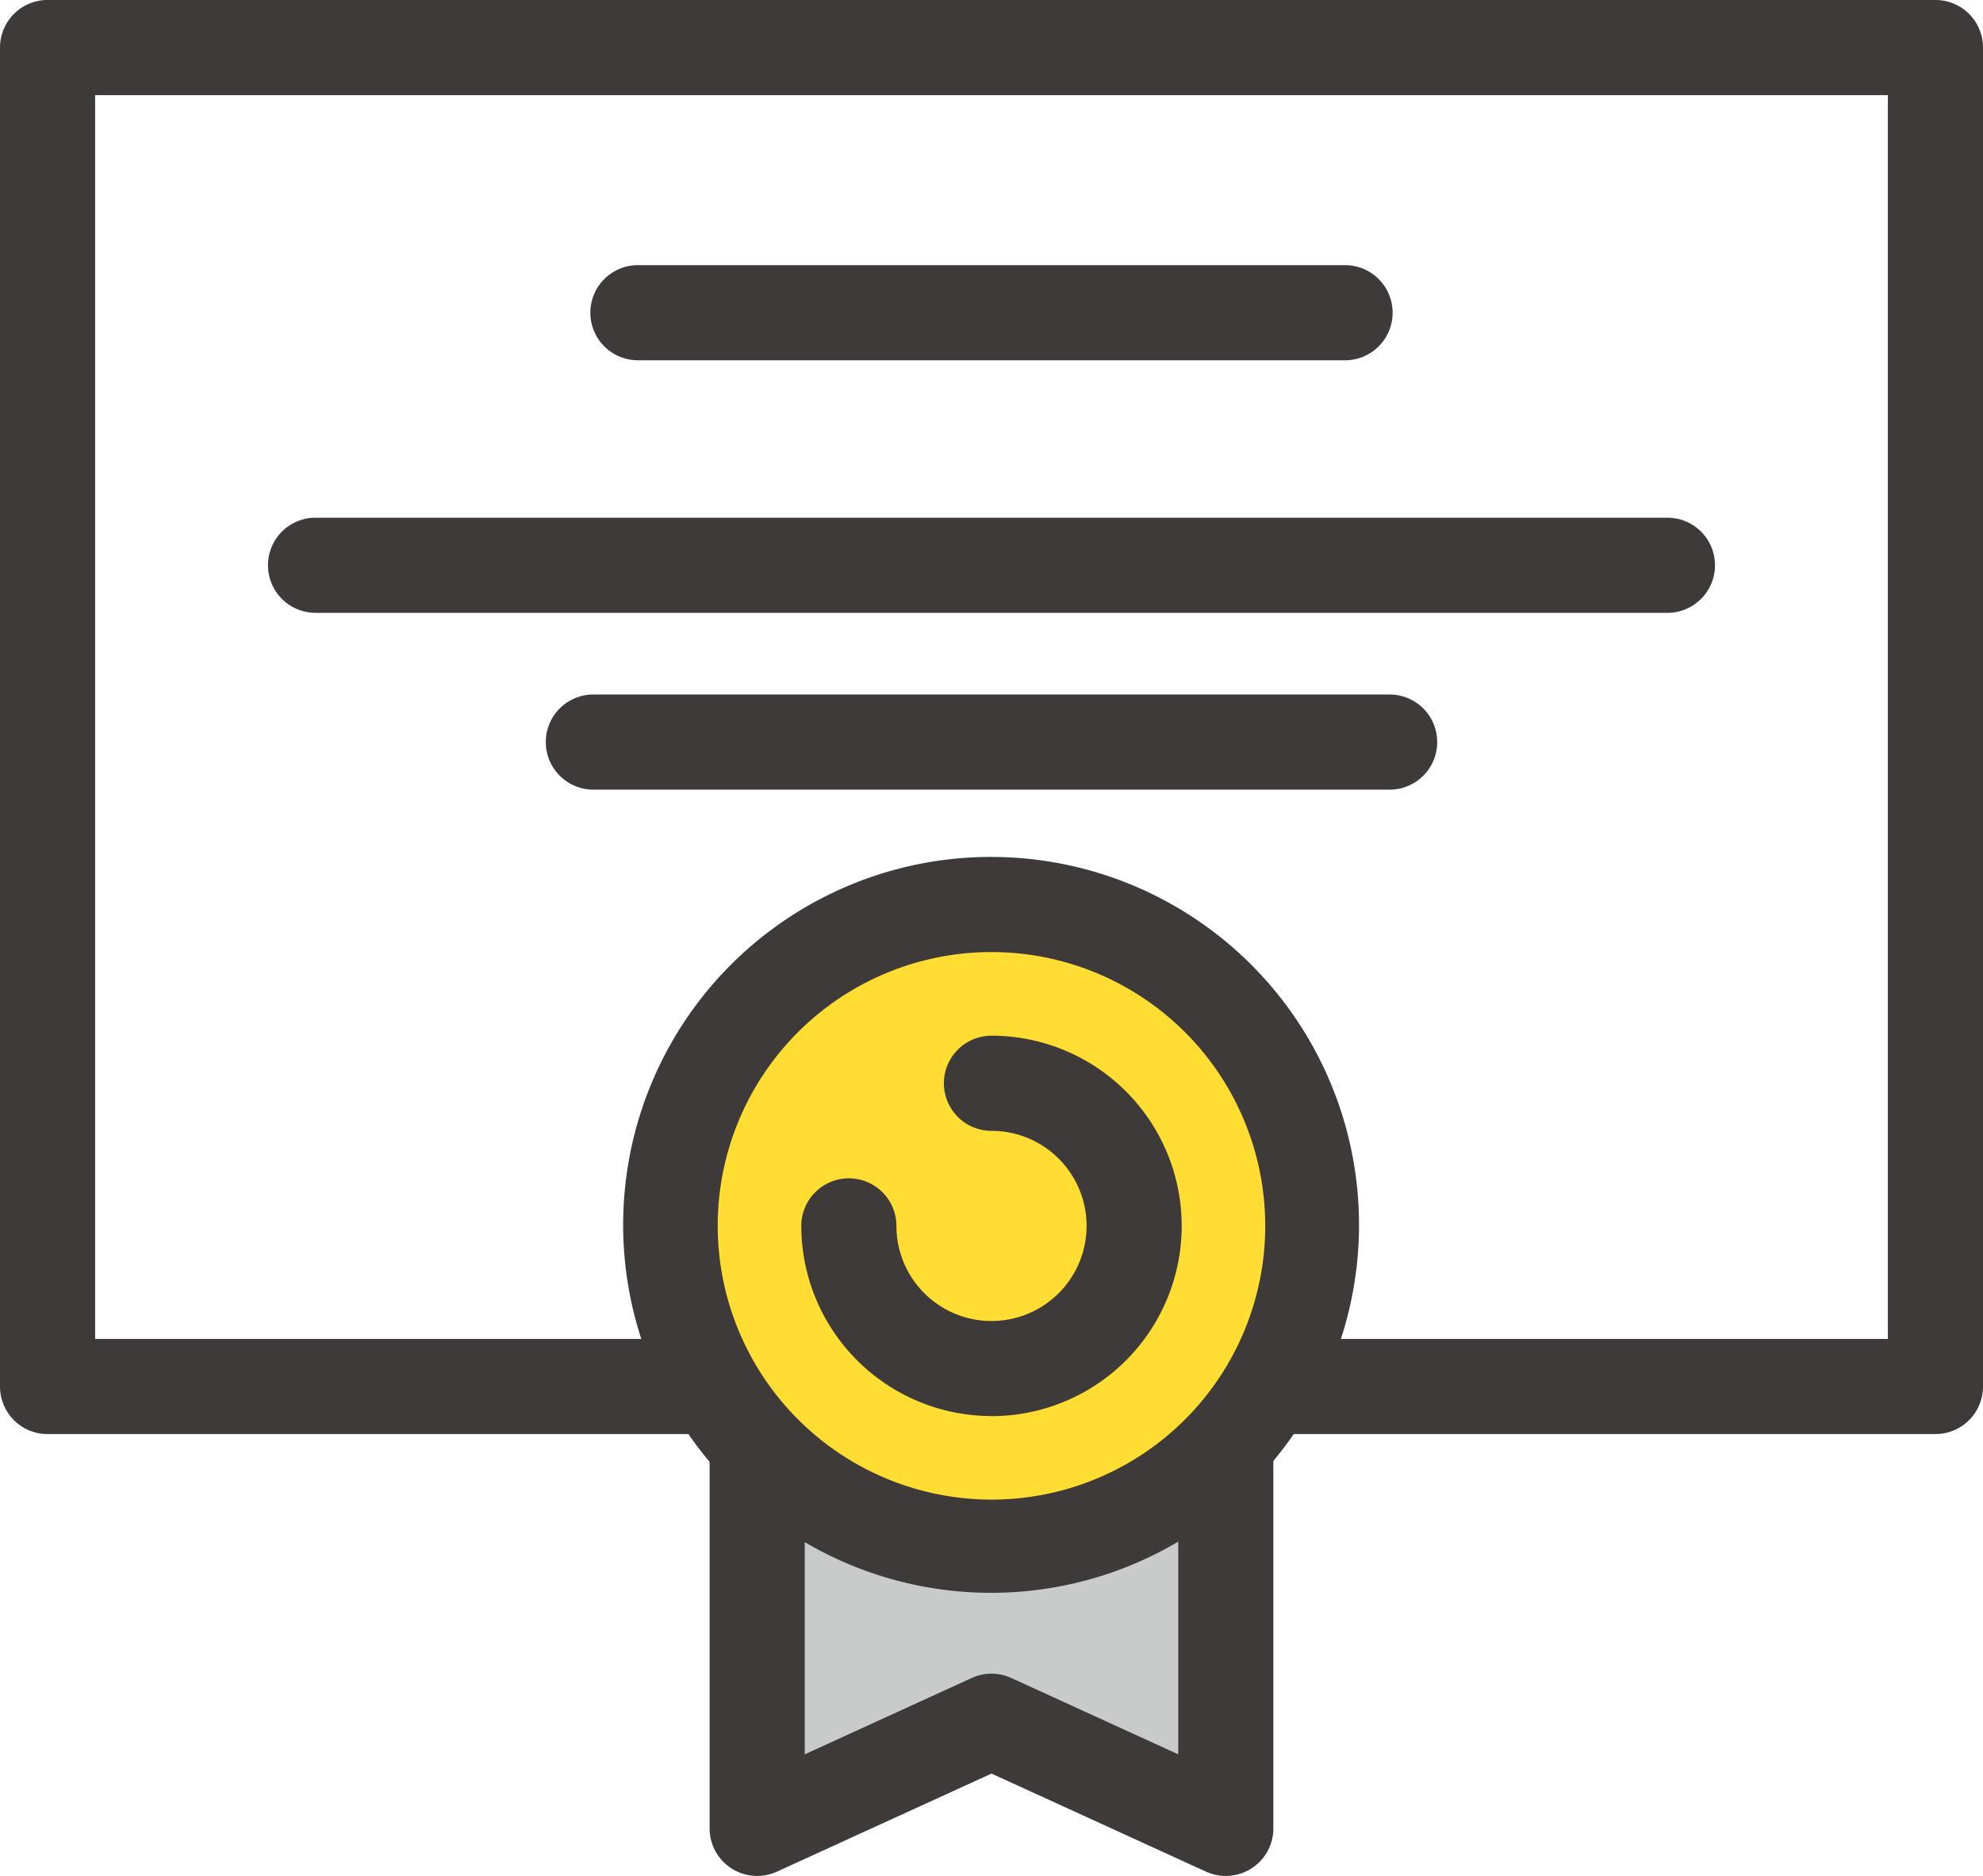
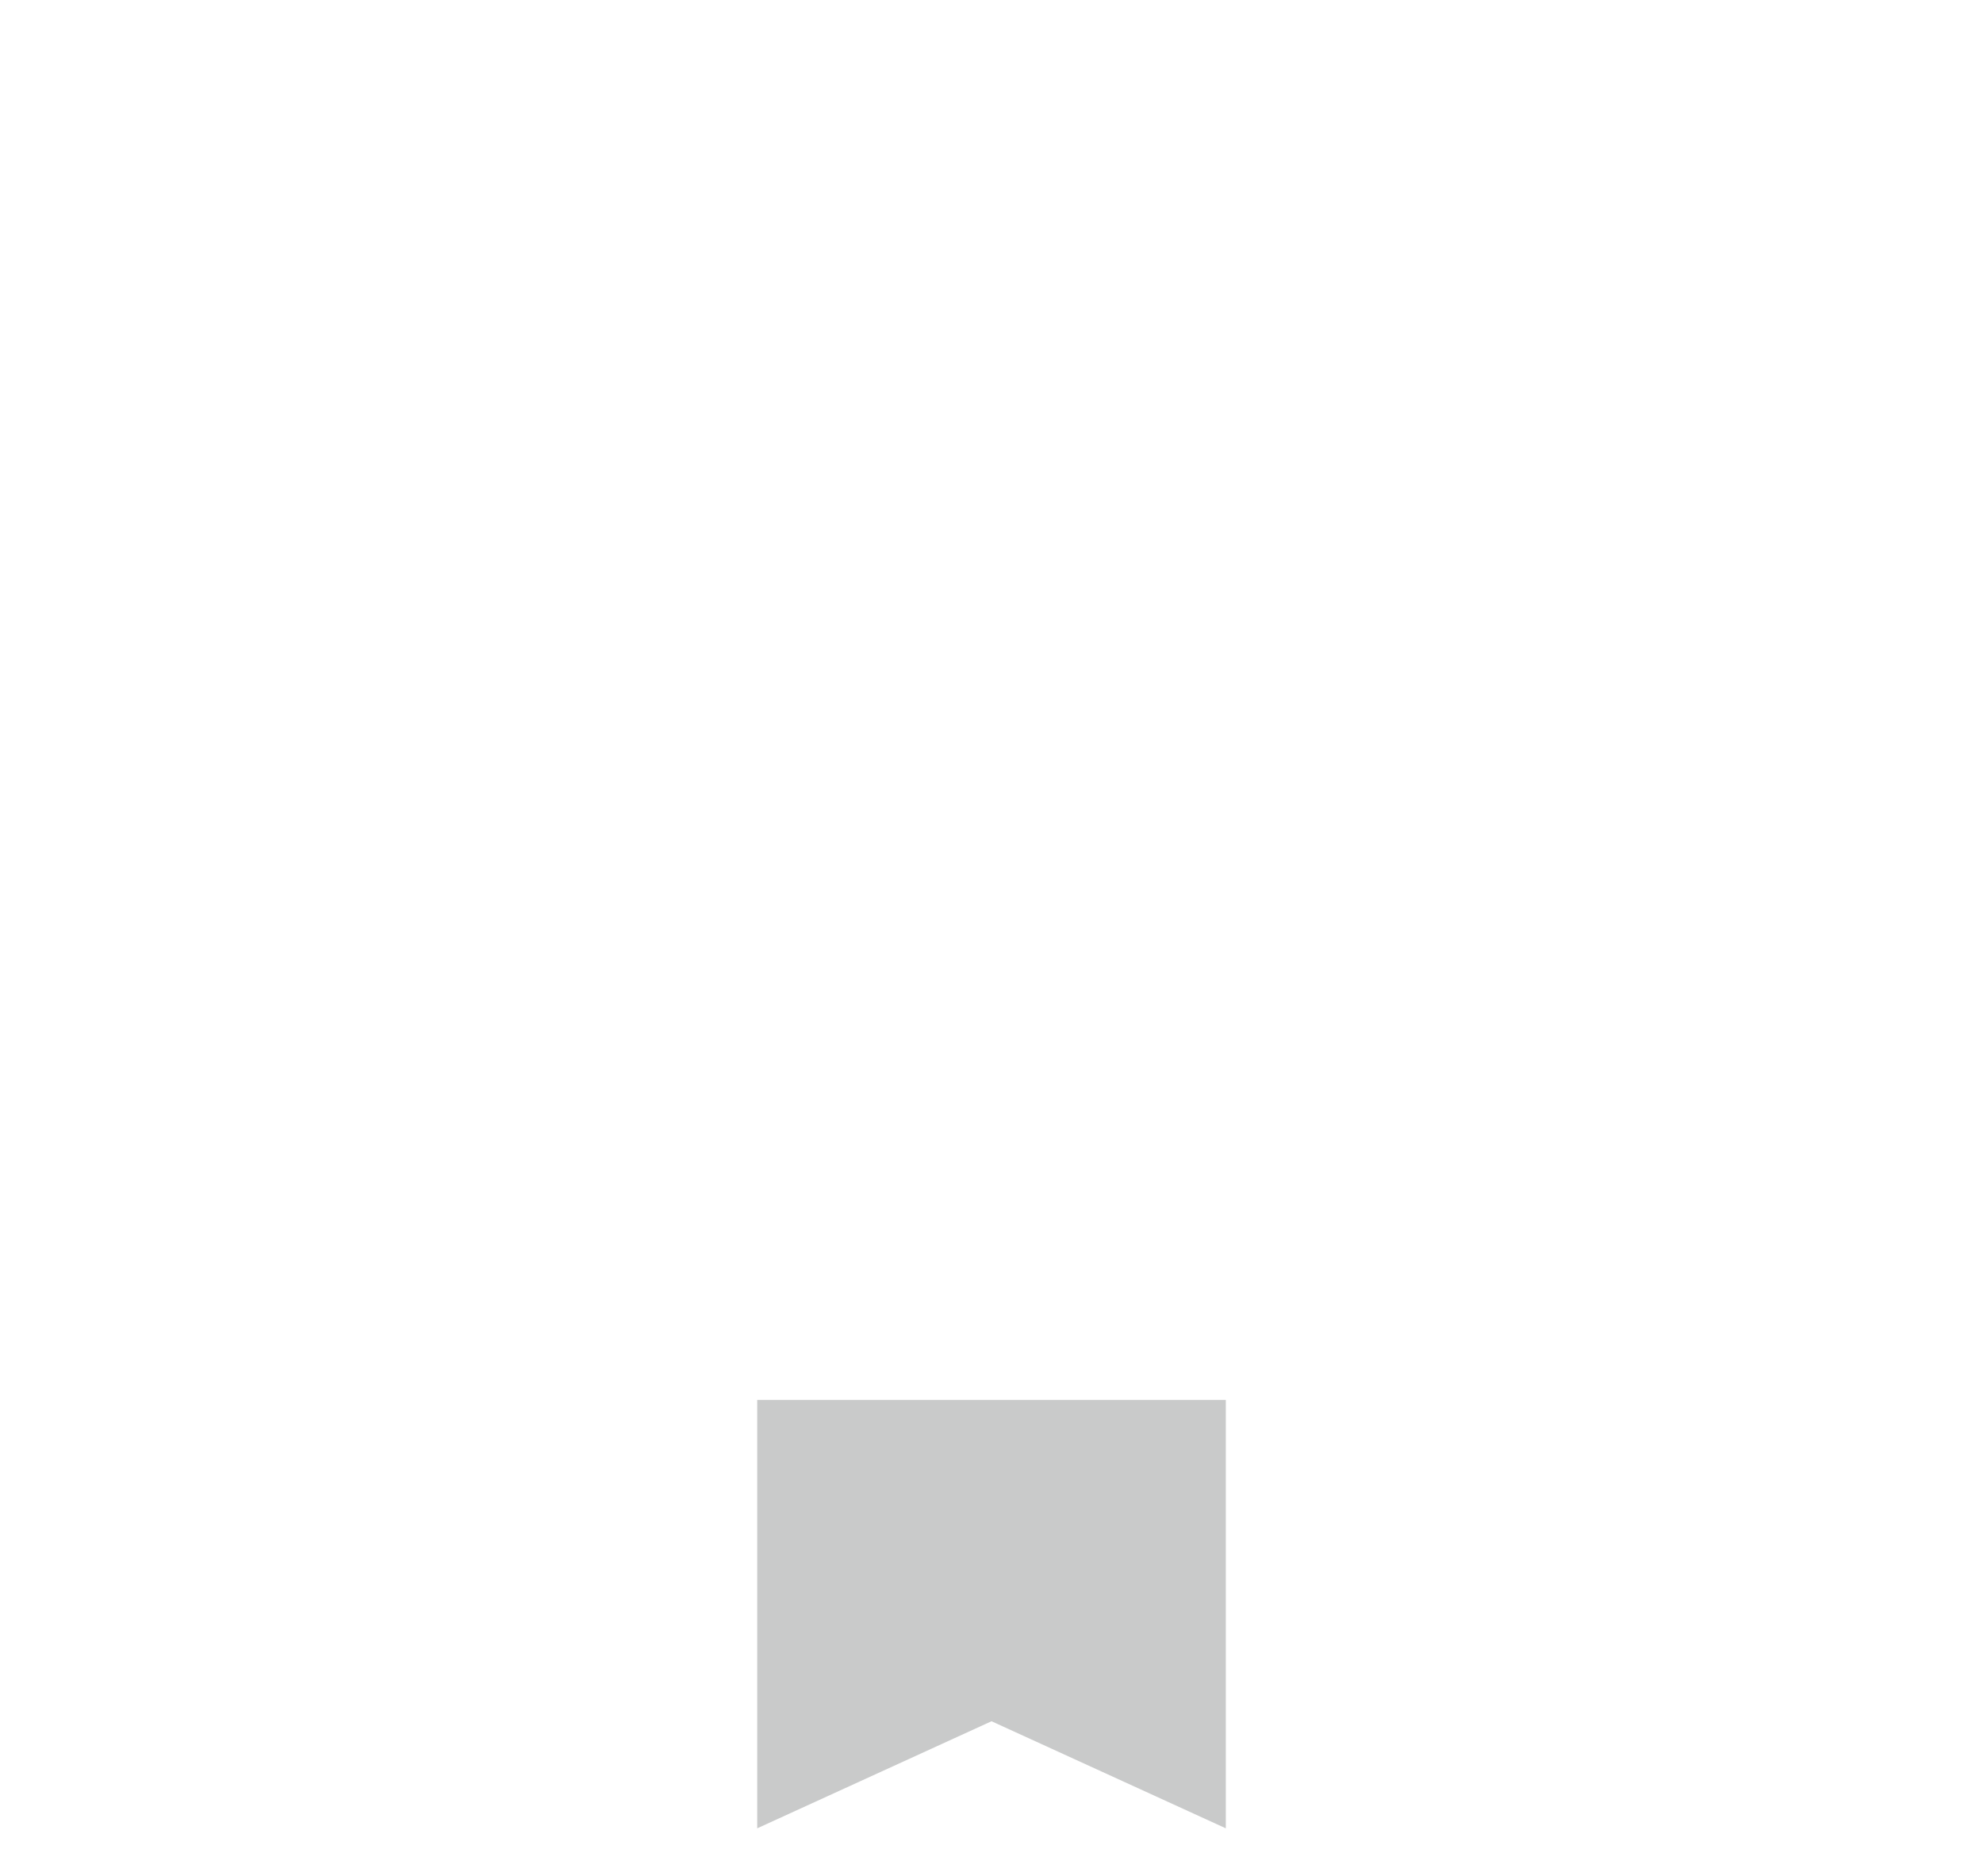
<svg xmlns="http://www.w3.org/2000/svg" width="77.918" height="73.709" viewBox="0 0 77.918 73.709">
  <defs>
    <clipPath id="clip-path">
-       <rect id="사각형_59" data-name="사각형 59" width="77.918" height="73.709" fill="none" />
-     </clipPath>
+       </clipPath>
  </defs>
  <g id="그룹_58" data-name="그룹 58" transform="translate(0)">
    <g id="그룹_55" data-name="그룹 55" transform="translate(0 0)">
      <g id="그룹_54" data-name="그룹 54" clip-path="url(#clip-path)">
-         <path id="사각형_58" data-name="사각형 58" d="M-.631-2.5h74.18A1.869,1.869,0,0,1,75.418-.631v52.61a1.869,1.869,0,0,1-1.869,1.869H-.631A1.869,1.869,0,0,1-2.5,51.979V-.631A1.869,1.869,0,0,1-.631-2.5ZM71.68,1.238H1.238V50.11H71.68Z" transform="translate(2.5 2.499)" fill="#3e3a39" />
-       </g>
+         </g>
    </g>
    <path id="패스_58" data-name="패스 58" d="M39.793,73.567V90.4L49,86.193,58.206,90.4V73.567" transform="translate(-10.04 -18.563)" fill="#c9caca" />
    <g id="그룹_57" data-name="그룹 57" transform="translate(0 0)">
      <g id="그룹_56" data-name="그룹 56" clip-path="url(#clip-path)">
-         <path id="패스_59" data-name="패스 59" d="M39.162,91.64a1.869,1.869,0,0,1-1.869-1.869V72.936a1.869,1.869,0,0,1,3.738,0V86.862l6.561-3a1.869,1.869,0,0,1,1.554,0l6.56,3V72.936a1.869,1.869,0,0,1,3.738,0V89.771a1.869,1.869,0,0,1-2.646,1.7l-8.429-3.853-8.43,3.853A1.868,1.868,0,0,1,39.162,91.64Z" transform="translate(-9.41 -17.932)" fill="#3e3a39" />
        <path id="패스_60" data-name="패스 60" d="M60.472,60.159A12.626,12.626,0,1,0,47.846,72.785,12.627,12.627,0,0,0,60.472,60.159" transform="translate(-8.886 -11.994)" fill="#fd3" />
        <path id="패스_61" data-name="패스 61" d="M47.215,45.033a14.457,14.457,0,1,1-5.643,1.14A14.405,14.405,0,0,1,47.215,45.033Zm0,25.252A10.757,10.757,0,1,0,36.457,59.528,10.769,10.769,0,0,0,47.215,70.285Z" transform="translate(-8.256 -11.363)" fill="#3e3a39" />
        <path id="패스_62" data-name="패스 62" d="M49.584,69.372A7.482,7.482,0,0,1,42.11,61.9a1.869,1.869,0,1,1,3.738,0,3.736,3.736,0,1,0,3.735-3.735,1.869,1.869,0,0,1,0-3.738,7.474,7.474,0,1,1,0,14.948Z" transform="translate(-10.625 -13.733)" fill="#3e3a39" />
-         <path id="선_16" data-name="선 16" d="M27.154,1.238H-.631A1.869,1.869,0,0,1-2.5-.631,1.869,1.869,0,0,1-.631-2.5H27.154A1.869,1.869,0,0,1,29.023-.631,1.869,1.869,0,0,1,27.154,1.238Z" transform="translate(25.697 12.918)" fill="#3e3a39" />
-         <path id="선_17" data-name="선 17" d="M52.488,1.238H-.631A1.869,1.869,0,0,1-2.5-.631,1.869,1.869,0,0,1-.631-2.5H52.488A1.869,1.869,0,0,1,54.357-.631,1.869,1.869,0,0,1,52.488,1.238Z" transform="translate(13.03 22.841)" fill="#3e3a39" />
        <path id="선_18" data-name="선 18" d="M30.657,1.238H-.631A1.869,1.869,0,0,1-2.5-.631,1.869,1.869,0,0,1-.631-2.5H30.657A1.869,1.869,0,0,1,32.526-.631,1.869,1.869,0,0,1,30.657,1.238Z" transform="translate(23.946 29.788)" fill="#3e3a39" />
      </g>
    </g>
  </g>
</svg>